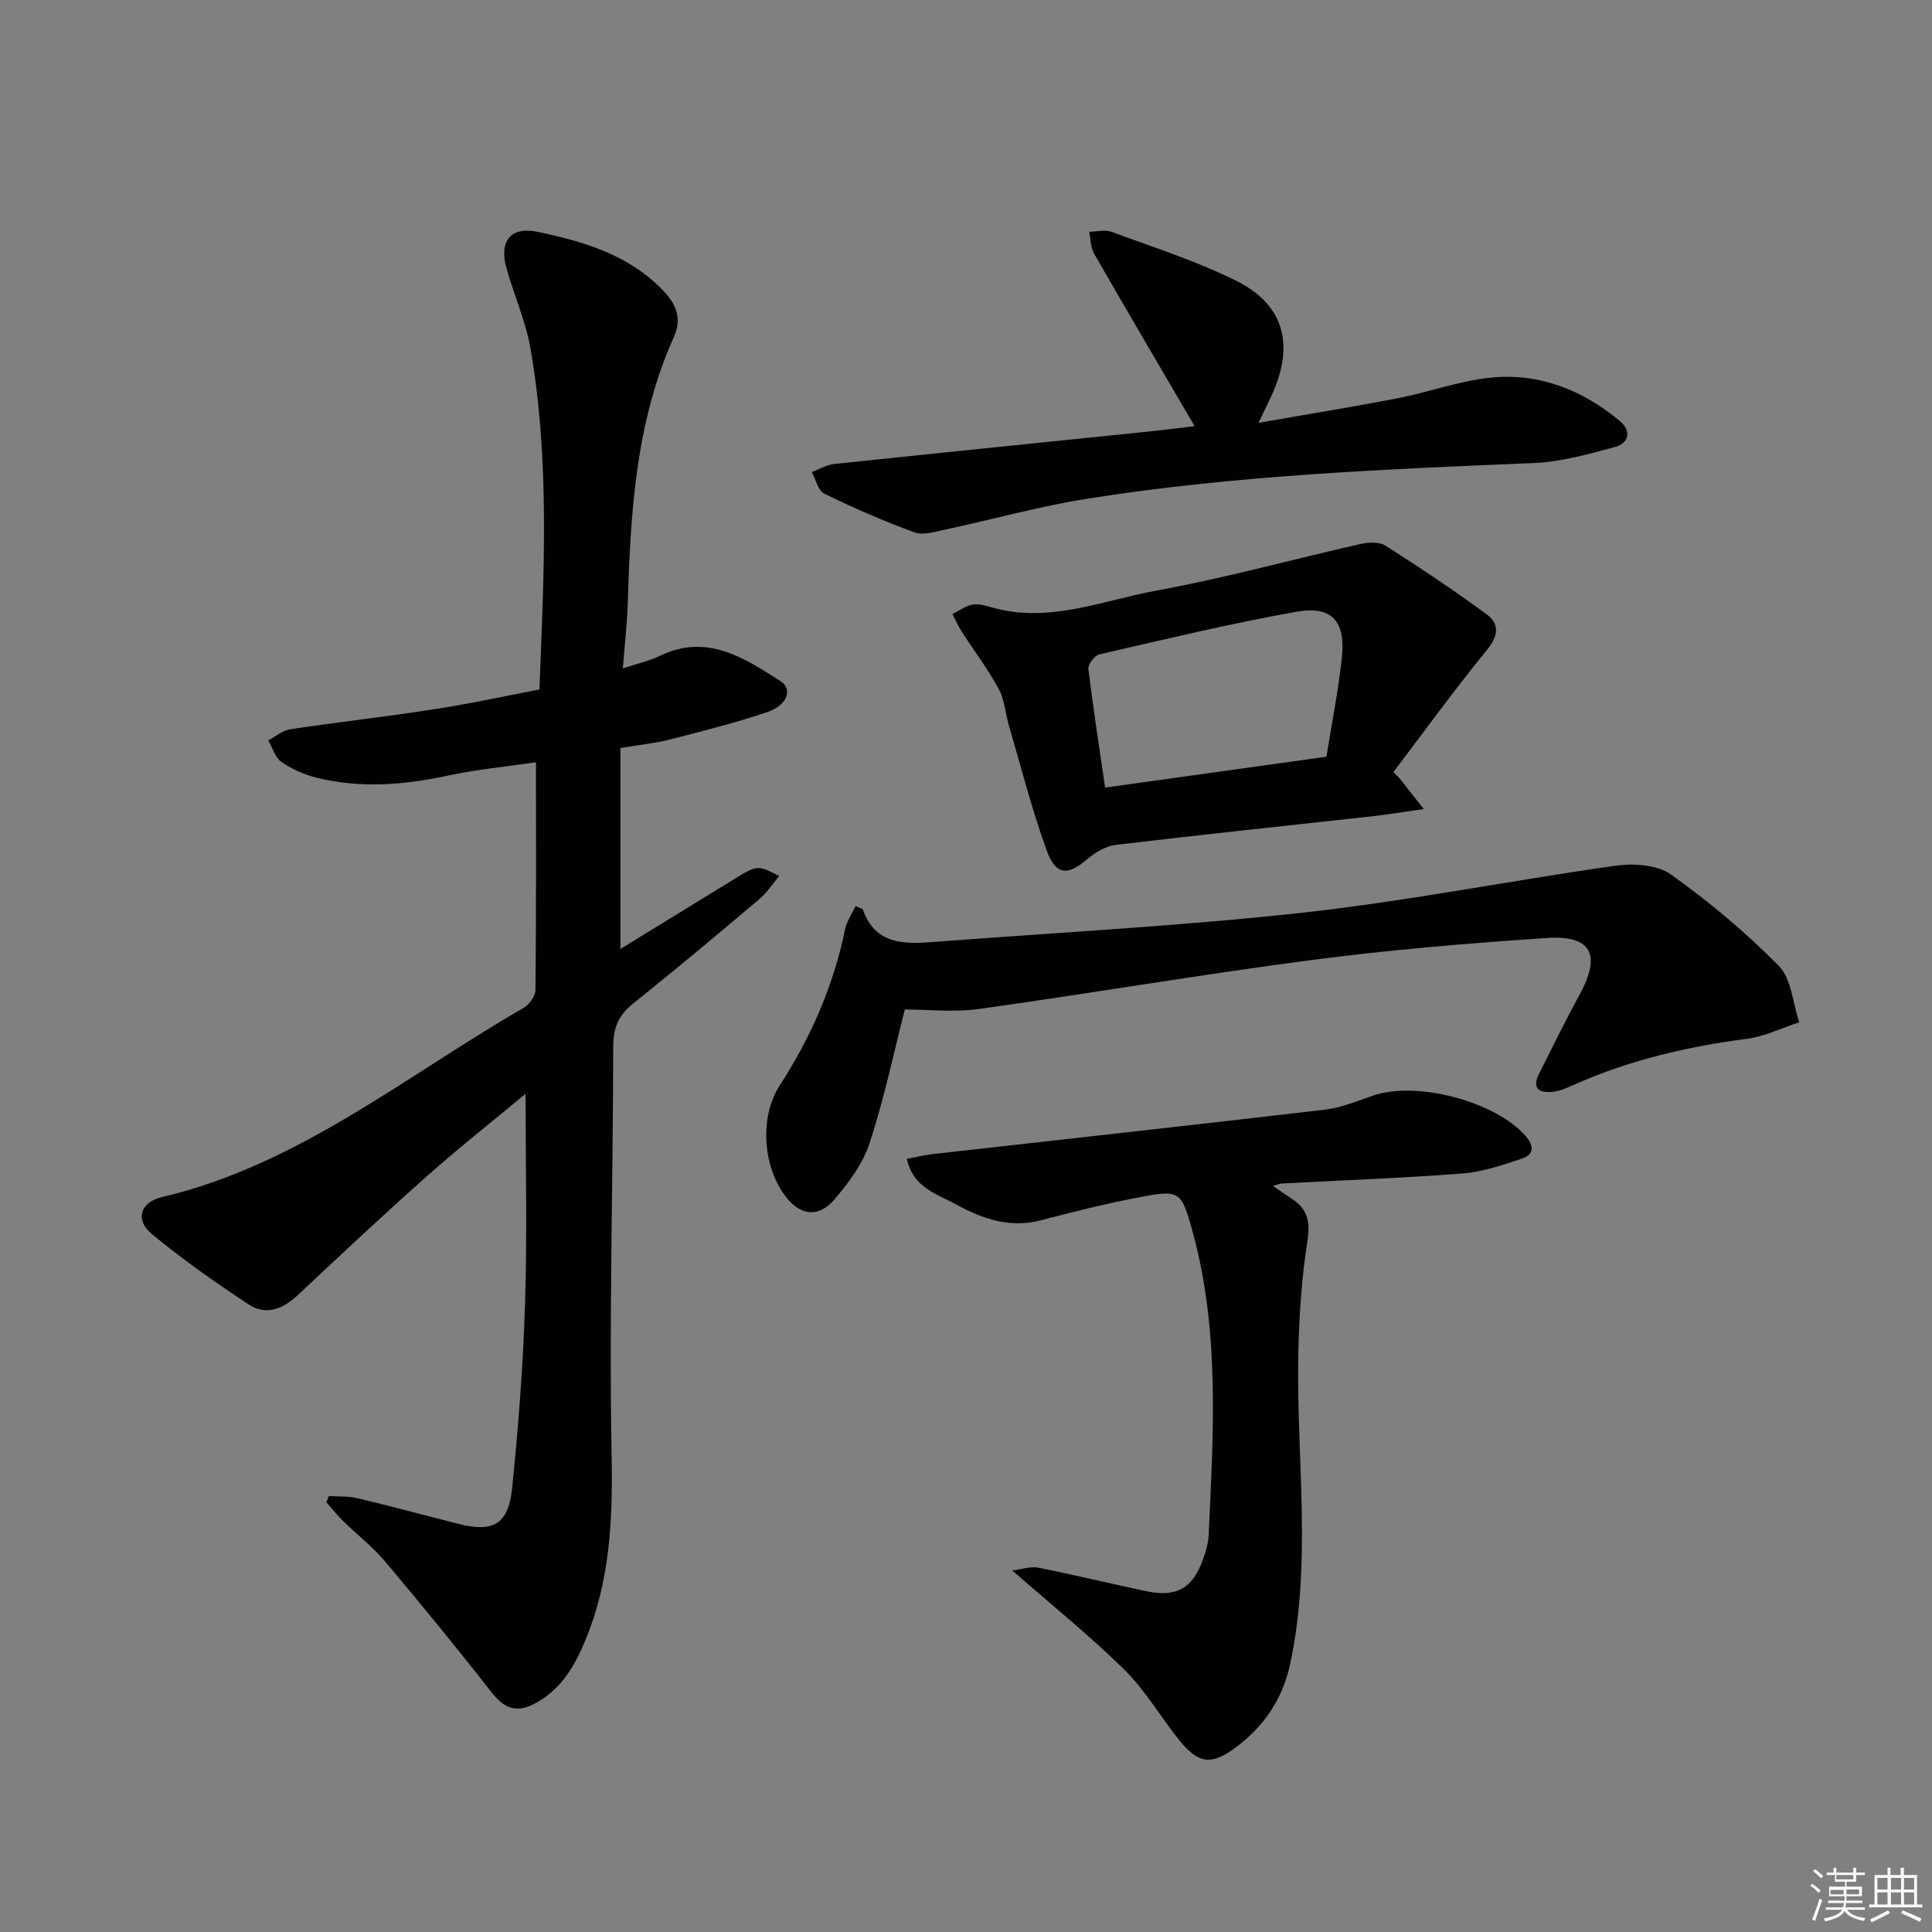
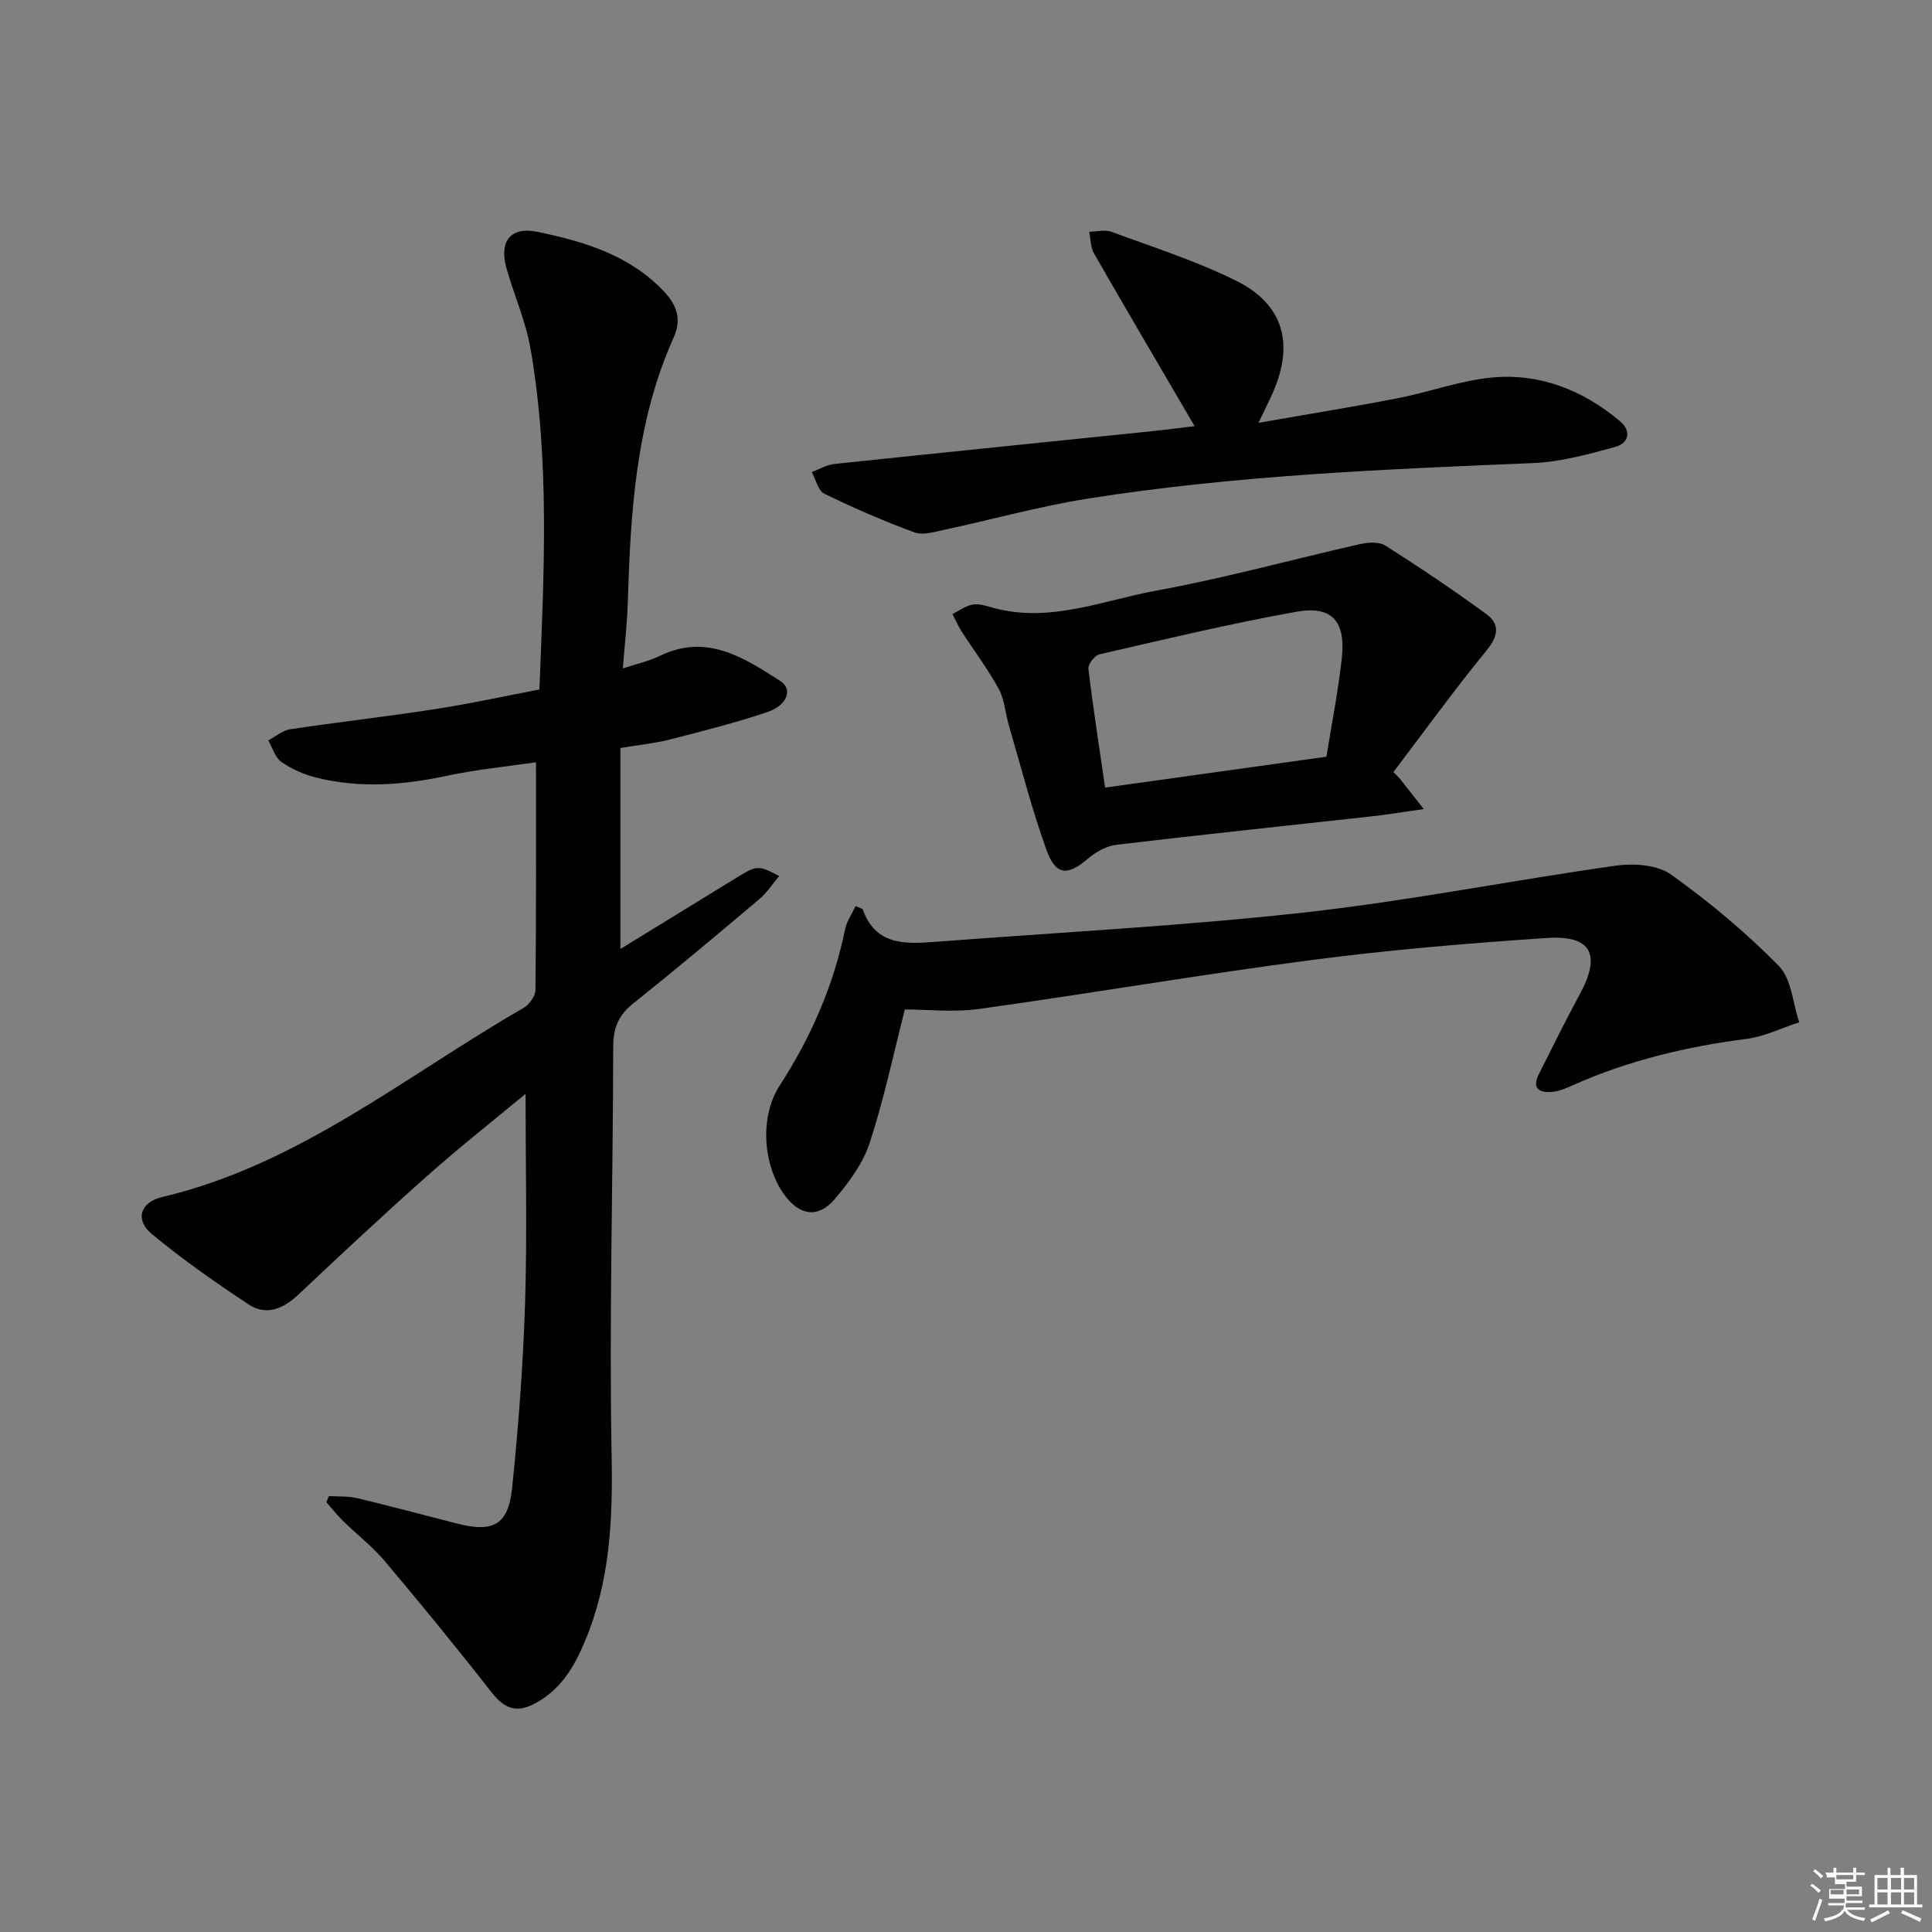
<svg xmlns="http://www.w3.org/2000/svg" enable-background="new 0 0 400 400" viewBox="0 0 400 400">
  <rect x="0" y="0" width="400" height="400" fill="#808080" stroke="none" />
  <g fill="#010100">
    <path d="m111.68 142.75c.93-23.88 2.2-47.3-1.84-70.55-.99-5.67-3.4-11.08-4.98-16.66-1.58-5.59.84-8.72 6.5-7.53 9.6 2.02 18.97 4.77 26.11 12.34 2.78 2.94 3.64 5.87 2.03 9.46-7.89 17.56-8.95 36.28-9.53 55.1-.13 4.27-.63 8.53-1.02 13.48 3-1 5.46-1.52 7.65-2.59 9.7-4.72 17.38.35 24.95 5.19 2.66 1.7 1.47 5.04-2.72 6.45-6.59 2.22-13.36 3.93-20.1 5.66-3.03.78-6.18 1.08-10.28 1.77v41.6c7.94-4.87 16.08-9.87 24.22-14.86 4.03-2.47 4.34-2.49 8.65-.24-1.42 1.68-2.55 3.48-4.1 4.78-8.65 7.3-17.33 14.58-26.16 21.64-2.99 2.39-4.09 4.98-4.1 8.85-.04 28.3-.86 56.61-.33 84.89.25 13.17-.35 25.85-5.44 38.07-2.12 5.09-4.7 9.75-9.82 12.75-4.2 2.46-6.8 1.62-9.66-2.05-7.16-9.17-14.53-18.17-22.02-27.06-2.56-3.03-5.77-5.51-8.62-8.3-1.25-1.22-2.33-2.6-3.49-3.91.17-.43.33-.86.5-1.29 1.97.13 4-.01 5.89.44 6.94 1.66 13.84 3.51 20.75 5.28 7.36 1.89 10.53.23 11.31-7.36 1.3-12.72 2.28-25.5 2.68-38.28.45-14.42.1-28.87.1-43.35-6.39 5.3-13.5 10.91-20.26 16.9-9.07 8.04-17.92 16.33-26.75 24.64-3.13 2.95-6.63 4.49-10.32 2.06-6.9-4.55-13.69-9.32-20.05-14.58-3.52-2.92-2.44-6.58 2.15-7.66 28.28-6.67 50.38-25.08 74.77-39.12 1.19-.69 2.49-2.45 2.51-3.72.17-15.44.11-30.89.11-47.17-5.93.87-12.29 1.48-18.5 2.81-9.05 1.94-18.04 2.61-27.06.35-2.52-.63-5.04-1.76-7.16-3.24-1.3-.91-1.83-2.93-2.71-4.45 1.52-.8 2.96-2.07 4.56-2.31 9.85-1.48 19.76-2.58 29.6-4.11 7.24-1.09 14.38-2.67 21.98-4.12z" />
-     <path d="m209.57 325.14c2.1-.25 3.81-.88 5.33-.58 7.49 1.49 14.91 3.29 22.38 4.87 6.36 1.35 9.72-.59 11.86-6.77.54-1.55 1.03-3.2 1.1-4.82.96-21.09 2.36-42.23-3.35-62.93-2.35-8.54-2.65-8.64-11.58-6.92-6.64 1.28-13.22 2.93-19.77 4.65-6.45 1.7-12.17-.29-17.61-3.29-3.89-2.15-8.83-3.37-10.18-9.42 1.98-.37 3.66-.8 5.37-.99 27.05-3.06 54.11-6.02 81.15-9.19 3.41-.4 6.72-1.79 10.01-2.92 9.04-3.11 25.31 1.2 31.58 8.36 1.77 2.02 1.77 3.84-.72 4.67-4.04 1.35-8.21 2.78-12.4 3.1-12.42.96-24.88 1.4-37.33 2.07-.43.02-.85.22-1.86.5 1.58 1.08 2.75 1.92 3.96 2.7 3.4 2.2 3.77 4.98 3.14 9-1.2 7.62-1.69 15.41-1.85 23.14-.43 21.39 2.87 42.86-1.69 64.15-1.54 7.18-5.35 12.82-11.14 17.18-5.09 3.83-7.81 3.56-11.83-1.43-3.86-4.79-6.99-10.27-11.33-14.55-7.06-6.97-14.83-13.21-23.24-20.58z" />
    <path d="m177.13 187.59c1.2.53 1.45.56 1.49.67 2.63 7.49 8.77 7.21 14.96 6.74 25.5-1.95 51.07-3.27 76.48-6.08 21.58-2.39 42.94-6.66 64.45-9.69 3.72-.52 8.58-.21 11.43 1.82 7.94 5.65 15.51 11.99 22.34 18.93 2.64 2.68 2.89 7.71 4.23 11.67-3.62 1.18-7.16 2.95-10.86 3.43-12.43 1.61-24.47 4.45-35.94 9.58-1.35.6-2.78 1.24-4.23 1.39-2.72.28-4.42-.61-2.84-3.73 2.77-5.48 5.46-11.01 8.4-16.4 4.51-8.25 2.49-12.35-6.79-11.72-16.24 1.09-32.48 2.44-48.61 4.55-23.02 3.01-45.92 6.94-68.92 10.14-5.31.74-10.82.11-15.38.11-2.27 8.85-4.27 18.39-7.27 27.6-1.39 4.26-4.33 8.24-7.3 11.72-3.4 3.98-7.27 3.33-10.37-.94-4.51-6.21-5.11-16.24-1-22.59 6.48-10 11.17-20.7 13.57-32.4.34-1.63 1.38-3.11 2.16-4.8z" />
    <path d="m289.69 161.05c1.39 1.77 2.79 3.55 5.08 6.45-4.35.62-7.53 1.16-10.73 1.51-17.65 1.96-35.32 3.8-52.96 5.9-2.06.25-4.25 1.51-5.87 2.89-4.18 3.58-6.64 3.5-8.56-1.86-3.02-8.4-5.24-17.09-7.75-25.67-.75-2.54-.9-5.38-2.13-7.64-2.23-4.11-5.09-7.88-7.63-11.82-.75-1.16-1.3-2.45-1.95-3.67 1.41-.7 2.77-1.75 4.25-1.98 1.39-.22 2.94.35 4.38.73 11.68 3.12 22.6-1.61 33.68-3.63 14.15-2.58 28.07-6.44 42.12-9.62 1.66-.37 3.91-.5 5.21.32 7.1 4.51 14.1 9.2 20.89 14.17 2.89 2.11 2.48 4.58.03 7.57-6.68 8.17-12.88 16.74-19.26 25.15.41.39.8.8 1.2 1.2zm-60.89 2.01c15.42-2.15 30.61-4.27 45.83-6.39 1.13-7.12 2.47-13.8 3.19-20.54.8-7.5-2.08-10.78-9.37-9.48-13.69 2.44-27.24 5.71-40.81 8.82-.99.23-2.41 2.06-2.3 2.98.96 8.05 2.22 16.07 3.46 24.61z" />
    <path d="m247.33 88.23c-7.16-12.25-14.06-23.96-20.82-35.74-.73-1.27-.69-2.99-1.01-4.5 1.55-.02 3.26-.5 4.61 0 8.68 3.21 17.58 6.04 25.83 10.14 9.78 4.86 12.03 13 7.64 23.04-.78 1.78-1.66 3.51-3.02 6.37 10.32-1.81 19.62-3.3 28.86-5.1 6.5-1.26 12.85-3.64 19.39-4.27 9.98-.96 18.91 2.6 26.58 9.02 2.46 2.06 1.81 4.58-.97 5.34-5.54 1.51-11.23 3.1-16.92 3.34-30.87 1.29-61.75 2.53-92.31 7.37-9.94 1.57-19.7 4.31-29.56 6.42-2.07.44-4.51 1.22-6.31.56-6.35-2.33-12.58-5.04-18.66-8.01-1.29-.63-1.75-2.94-2.59-4.48 1.56-.57 3.09-1.5 4.69-1.67 21.95-2.32 43.92-4.54 65.87-6.8 2.96-.31 5.9-.7 8.7-1.03z" />
  </g>
-   <path d="m374.8 390.4.4-.4c.7.5 1.3 1 1.8 1.4l-.5.5c-.5-.6-1.1-1.1-1.7-1.5zm1 7.3-.6-.3c.5-1.4 1.1-2.8 1.5-4.3.2.1.4.2.6.3-.5 1.3-1 2.8-1.5 4.3zm-.4-10.3.4-.4c.4.3 1 .8 1.7 1.4l-.5.5c-.4-.5-1-1-1.6-1.5zm2.5.3h1.7v-1h.6v1h3.5v-1h.6v1h1.8v.5h-1.8v1.4h-2v1h3.2v2h-3.2v.9h3.3v.5h-3.4c0 .3-.1.6-.1.9h4v.5h-3.7c.7.9 1.9 1.5 3.8 1.7-.1.2-.2.4-.3.6-2.1-.4-3.5-1.1-4-2.1-.4 1-1.8 1.7-4 2.2-.1-.2-.2-.4-.3-.6 2.1-.4 3.4-1 3.8-1.8h-3.4v-.5h3.6c.1-.3.1-.6.2-.9h-3.3v-.5h3.4c0-.3 0-.6 0-.9h-3.2v-2h3.3v-1h-2.1v-1.4h-1.7v-.5zm1.1 3.5v1h2.7c0-.3 0-.4 0-.4 0-.1 0-.2 0-.2 0-.1 0-.2 0-.3h-2.7zm1.2-3v.9h3.5v-.9zm4.7 3h-2.6v.6.4h2.6z" fill="#fafafb" />
+   <path d="m374.8 390.4.4-.4c.7.5 1.3 1 1.8 1.4l-.5.5c-.5-.6-1.1-1.1-1.7-1.5zm1 7.3-.6-.3c.5-1.4 1.1-2.8 1.5-4.3.2.1.4.2.6.3-.5 1.3-1 2.8-1.5 4.3zm-.4-10.3.4-.4c.4.3 1 .8 1.7 1.4l-.5.5c-.4-.5-1-1-1.6-1.5zm2.5.3h1.7v-1h.6v1h3.5v-1h.6v1h1.8v.5h-1.8v1.4h-2v1h3.2v2h-3.2v.9h3.3v.5h-3.4c0 .3-.1.6-.1.9h4v.5h-3.7c.7.9 1.9 1.5 3.8 1.7-.1.2-.2.4-.3.6-2.1-.4-3.5-1.1-4-2.1-.4 1-1.8 1.7-4 2.2-.1-.2-.2-.4-.3-.6 2.1-.4 3.4-1 3.8-1.8h-3.4h3.6c.1-.3.1-.6.2-.9h-3.3v-.5h3.4c0-.3 0-.6 0-.9h-3.2v-2h3.3v-1h-2.1v-1.4h-1.7v-.5zm1.1 3.5v1h2.7c0-.3 0-.4 0-.4 0-.1 0-.2 0-.2 0-.1 0-.2 0-.3h-2.7zm1.2-3v.9h3.5v-.9zm4.7 3h-2.6v.6.4h2.6z" fill="#fafafb" />
  <path d="m393.6 386.7h.6v1.5h2.7v6.1h1.1v.6h-11v-.6h1.1v-6.1h2.7v-1.5h.6v1.5h2.1v-1.5zm-2.7 8.8.4.6c-1.2.6-2.5 1.3-3.8 1.9-.1-.2-.2-.4-.3-.6 1.2-.6 2.5-1.2 3.7-1.9zm-2.2-6.7v2.4h2.1v-2.4zm0 3v2.5h2.1v-2.5zm2.8-3v2.4h2.1v-2.4zm0 3v2.5h2.1v-2.5zm6 6.1c-1.4-.7-2.7-1.3-3.9-1.8l.3-.6c1.5.6 2.7 1.2 3.9 1.7zm-1.2-9.1h-2.1v2.4h2.1zm-2.1 3v2.5h2.1v-2.5z" fill="#fafafb" />
</svg>